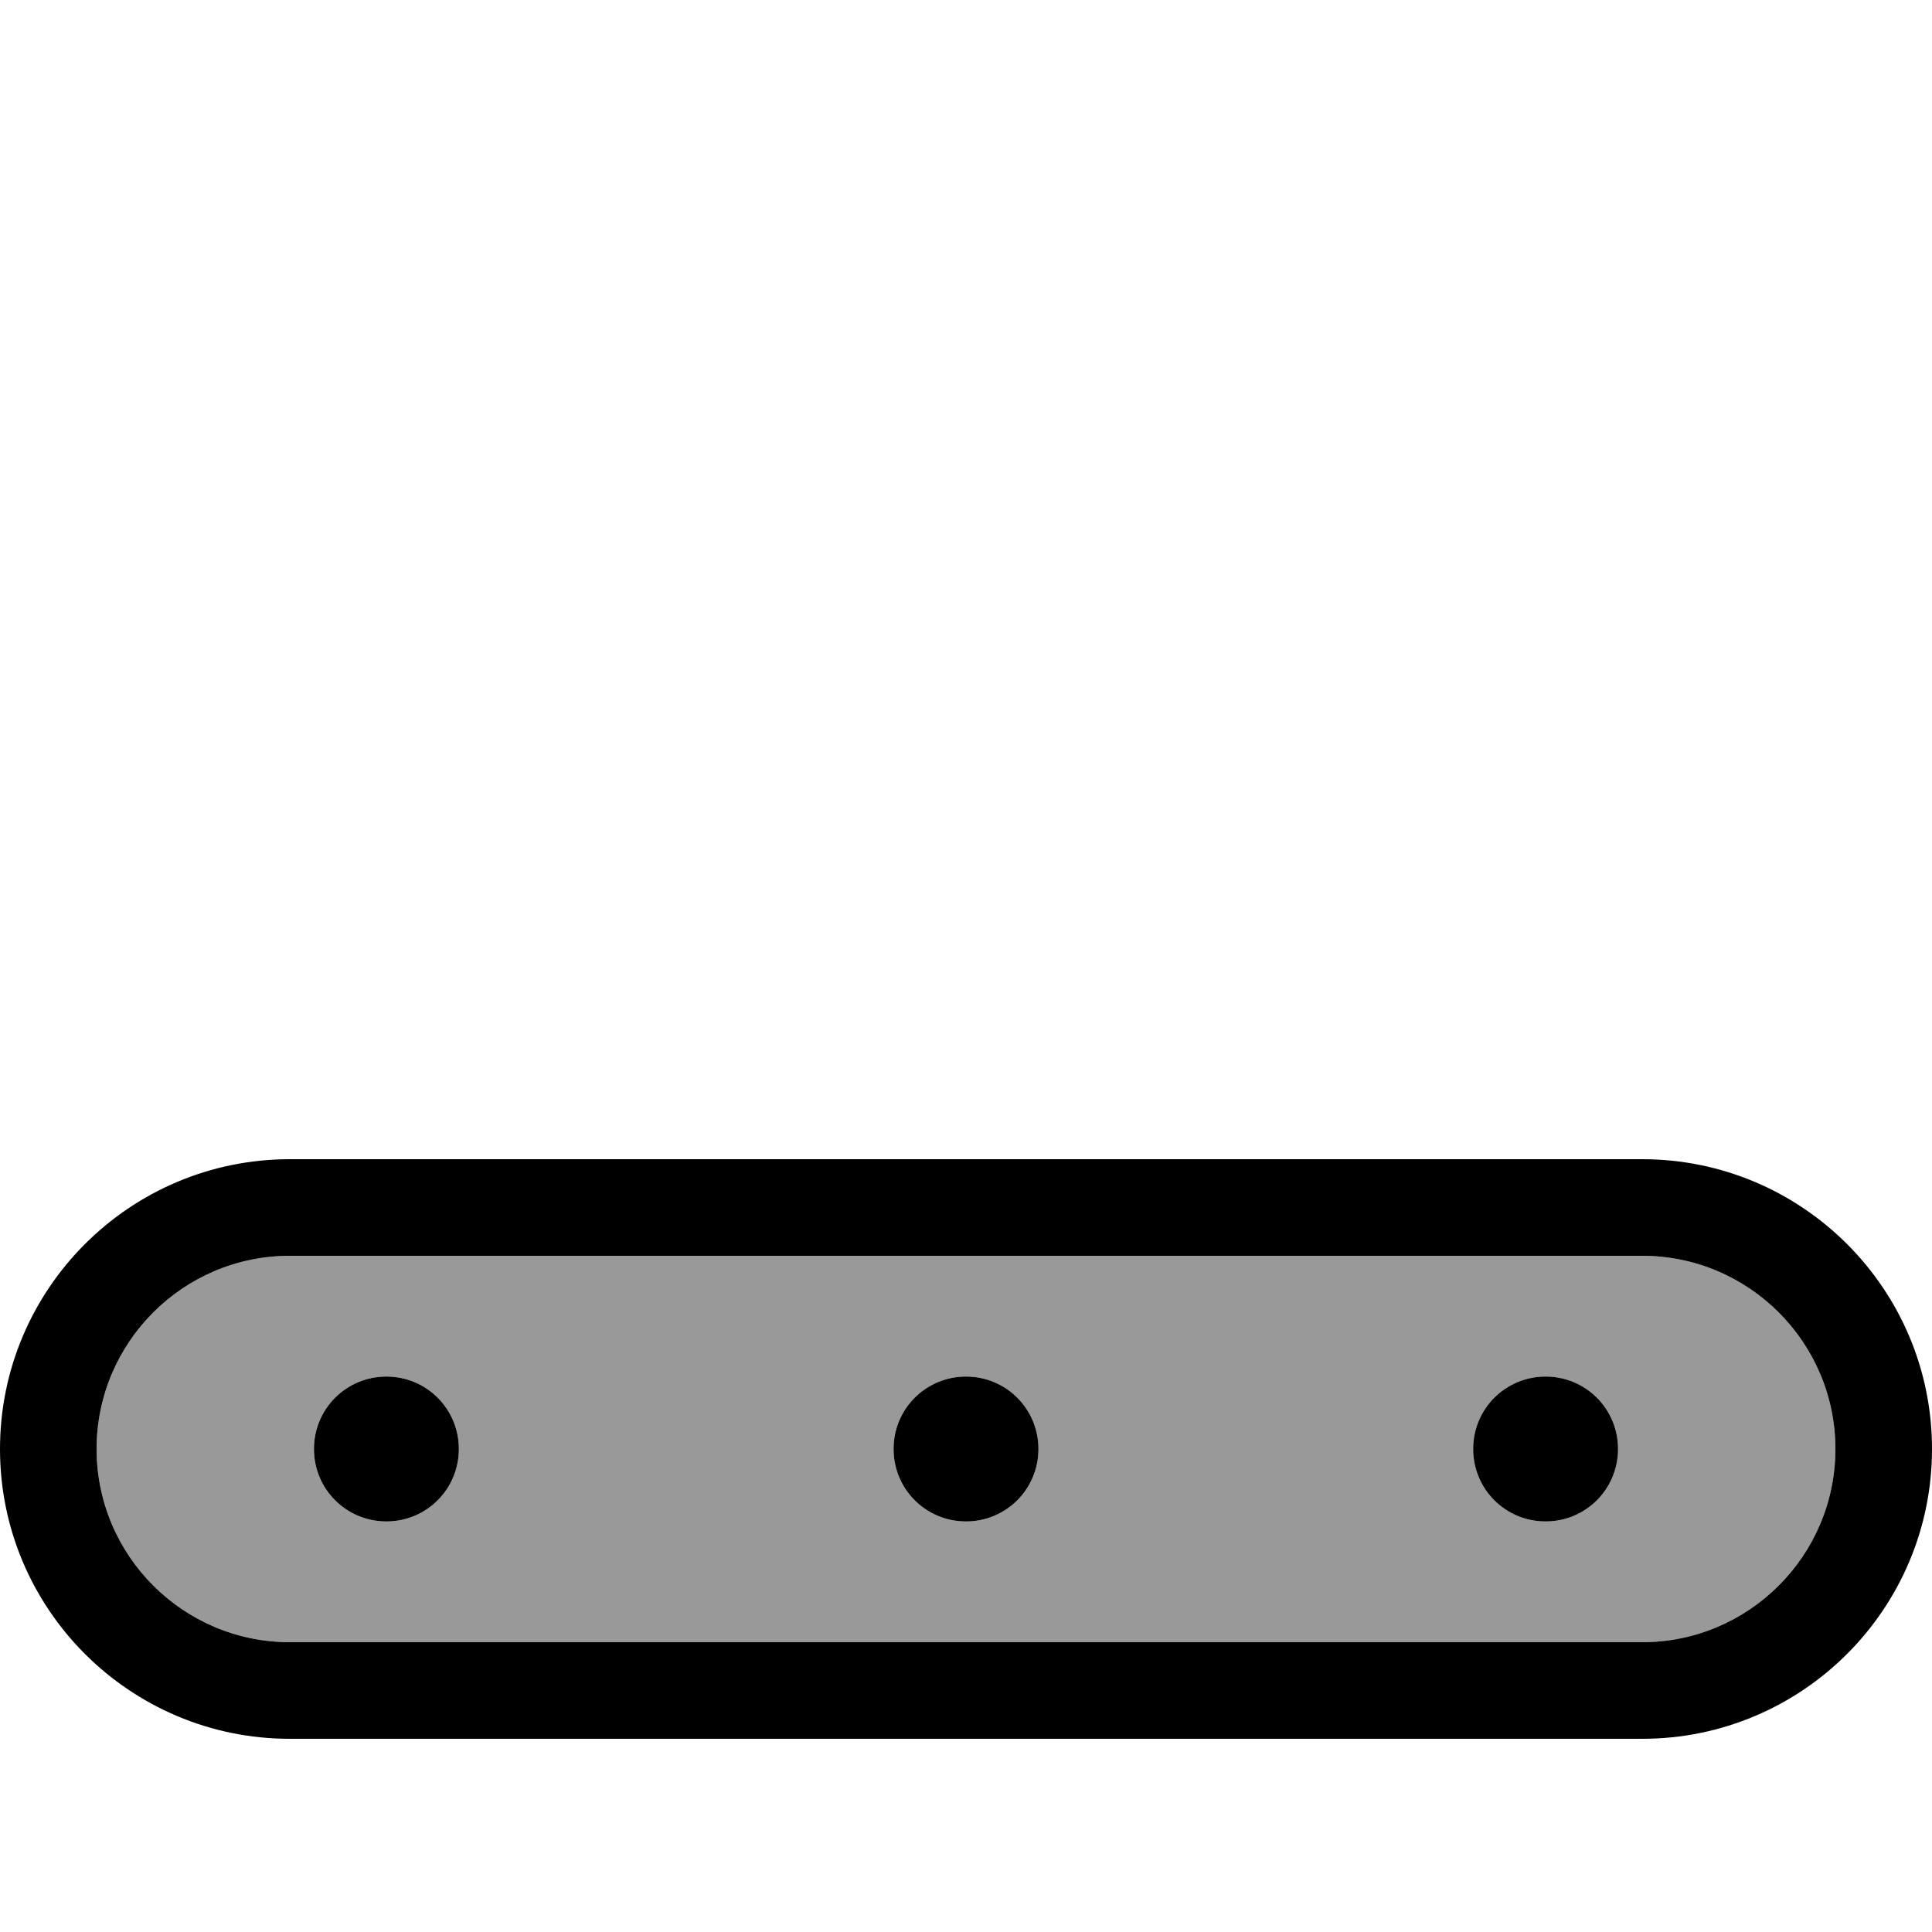
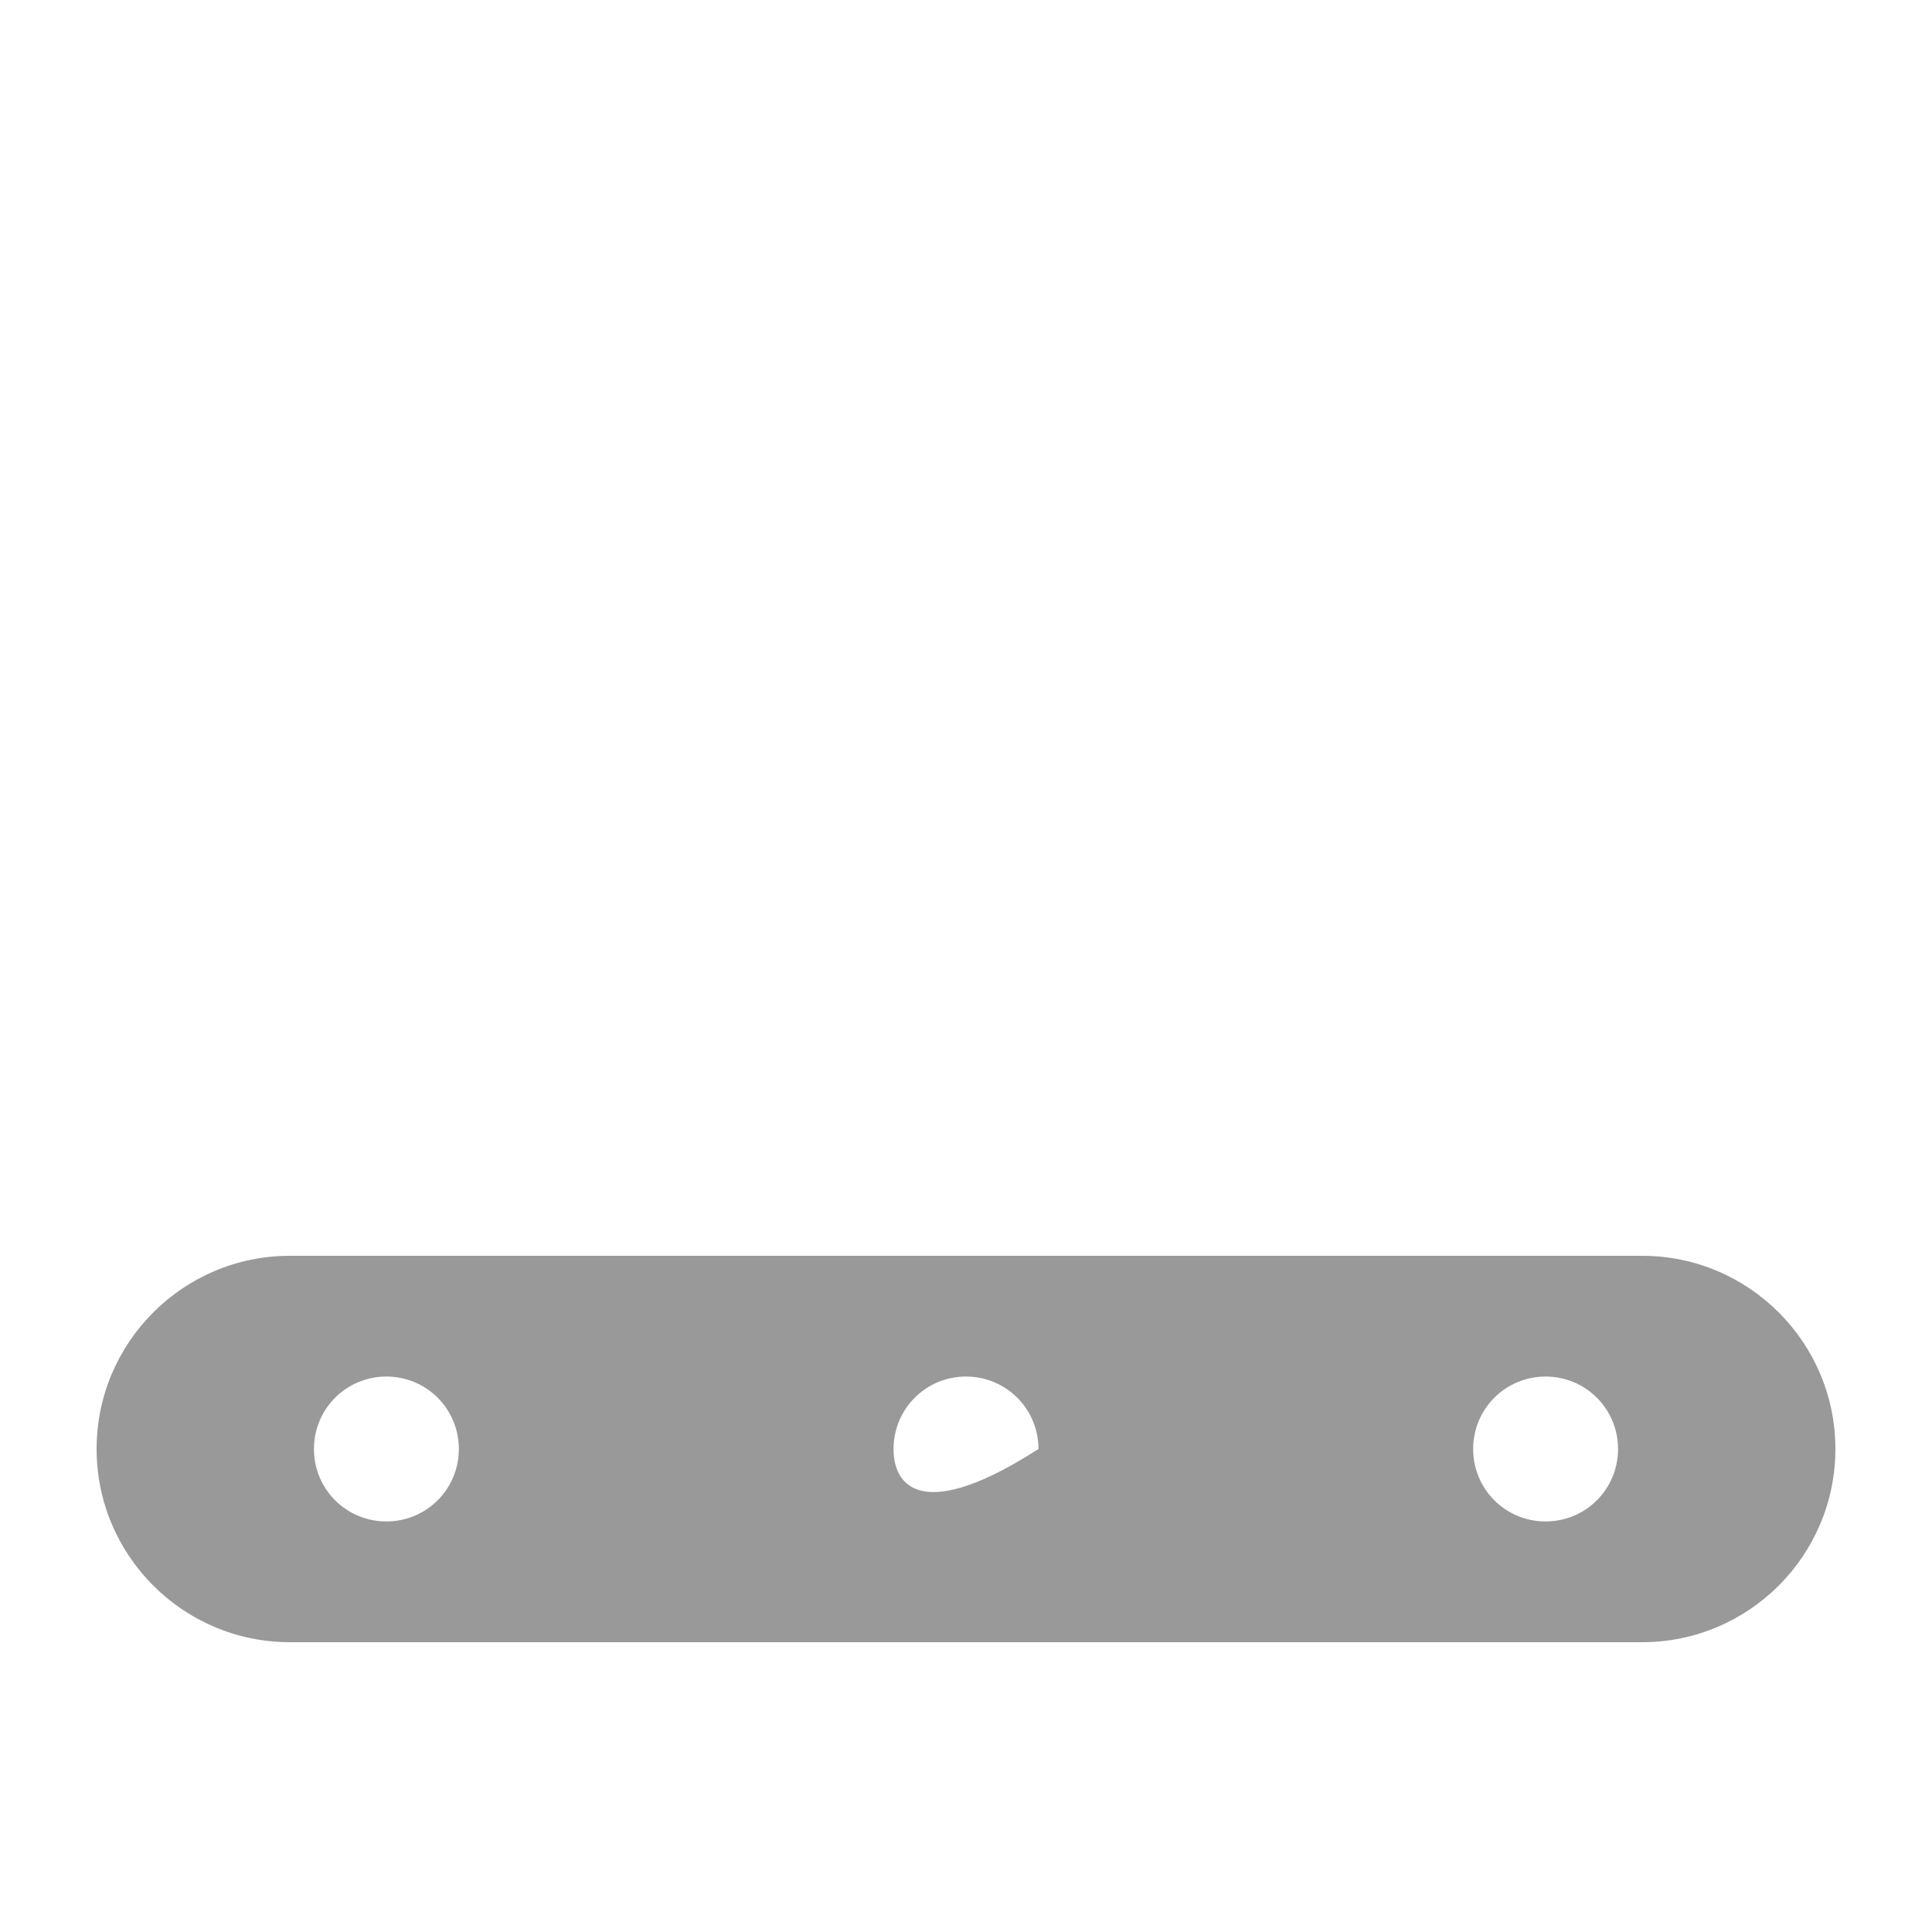
<svg xmlns="http://www.w3.org/2000/svg" viewBox="0 0 640 640">
-   <path opacity=".4" fill="currentColor" d="M32 480C32 515.3 60.7 544 96 544L544 544C579.3 544 608 515.3 608 480C608 444.7 579.3 416 544 416L96 416C60.7 416 32 444.7 32 480zM152 480C152 493.3 141.3 504 128 504C114.7 504 104 493.3 104 480C104 466.7 114.7 456 128 456C141.3 456 152 466.7 152 480zM344 480C344 493.3 333.3 504 320 504C306.7 504 296 493.3 296 480C296 466.7 306.7 456 320 456C333.3 456 344 466.7 344 480zM536 480C536 493.3 525.3 504 512 504C498.7 504 488 493.3 488 480C488 466.7 498.7 456 512 456C525.3 456 536 466.7 536 480z" />
-   <path fill="currentColor" d="M96 416C60.7 416 32 444.7 32 480C32 515.3 60.7 544 96 544L544 544C579.3 544 608 515.3 608 480C608 444.7 579.3 416 544 416L96 416zM0 480C0 427 43 384 96 384L544 384C597 384 640 427 640 480C640 533 597 576 544 576L96 576C43 576 0 533 0 480zM128 456C141.3 456 152 466.7 152 480C152 493.3 141.3 504 128 504C114.7 504 104 493.3 104 480C104 466.7 114.7 456 128 456zM296 480C296 466.7 306.7 456 320 456C333.3 456 344 466.7 344 480C344 493.3 333.3 504 320 504C306.7 504 296 493.3 296 480zM512 456C525.3 456 536 466.7 536 480C536 493.3 525.3 504 512 504C498.7 504 488 493.3 488 480C488 466.7 498.7 456 512 456z" />
+   <path opacity=".4" fill="currentColor" d="M32 480C32 515.3 60.7 544 96 544L544 544C579.3 544 608 515.3 608 480C608 444.7 579.3 416 544 416L96 416C60.7 416 32 444.7 32 480zM152 480C152 493.3 141.3 504 128 504C114.7 504 104 493.3 104 480C104 466.7 114.7 456 128 456C141.3 456 152 466.7 152 480zM344 480C306.7 504 296 493.3 296 480C296 466.7 306.7 456 320 456C333.3 456 344 466.7 344 480zM536 480C536 493.3 525.3 504 512 504C498.7 504 488 493.3 488 480C488 466.7 498.7 456 512 456C525.3 456 536 466.7 536 480z" />
</svg>